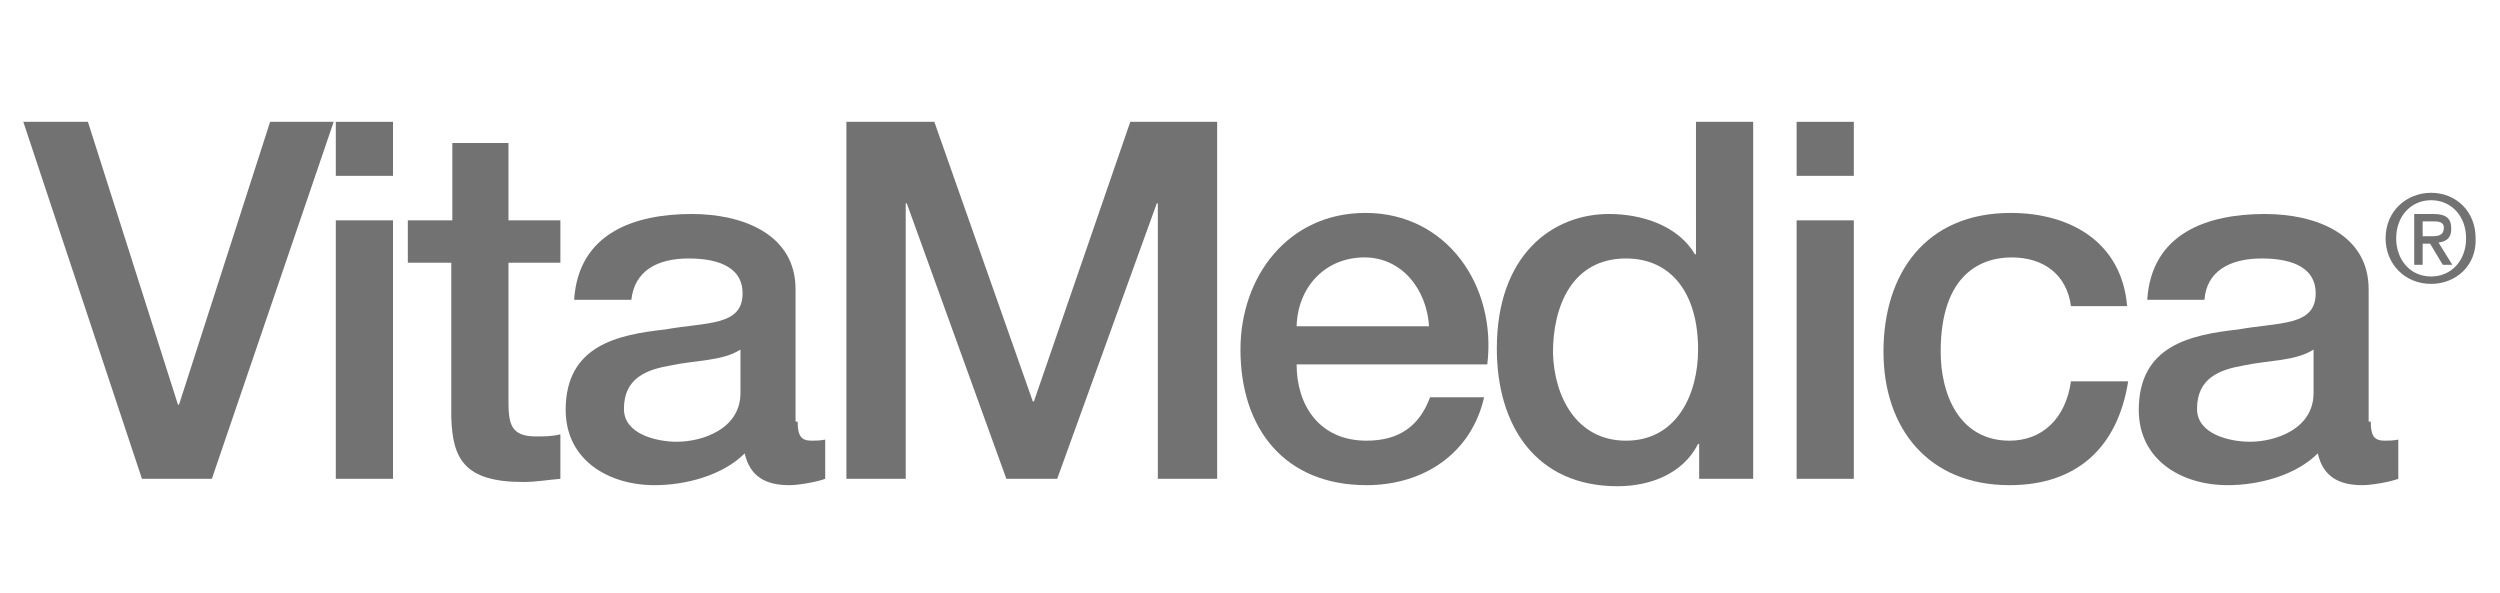
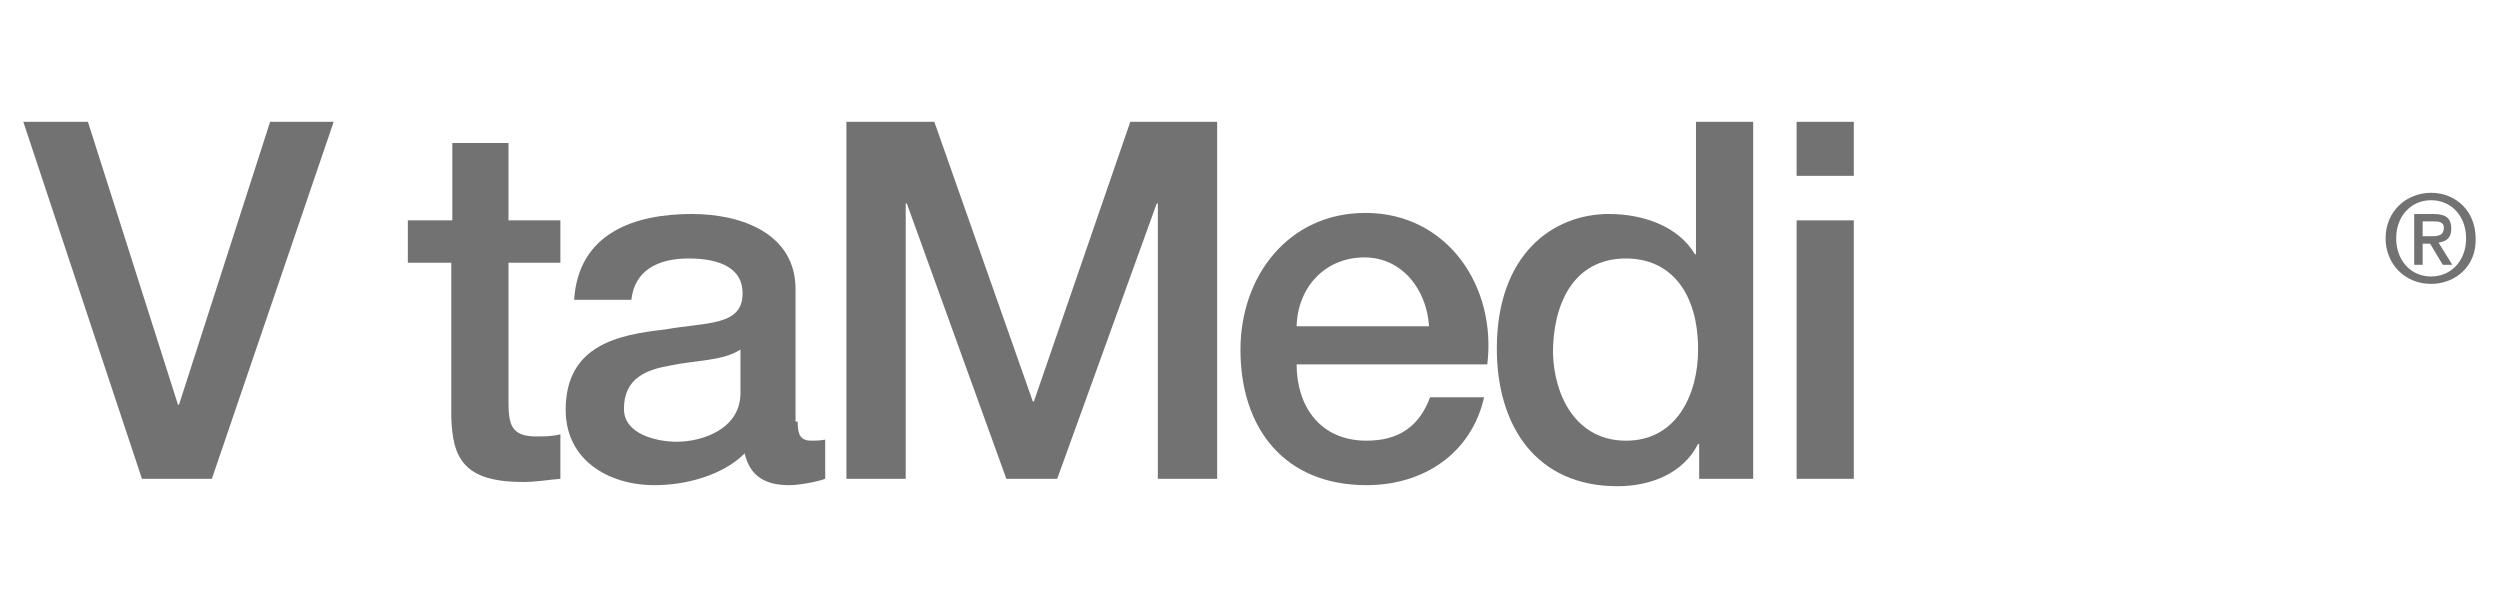
<svg xmlns="http://www.w3.org/2000/svg" version="1.1" id="Layer_1" x="0px" y="0px" viewBox="0 0 236 56" style="enable-background:new 0 0 236 56;" xml:space="preserve">
  <style type="text/css">
	.st0{fill:#717271;}
</style>
  <g>
    <g>
      <g>
        <path class="st0" d="M2.2,11.5h6.1l8.5,26.7h0.1l8.6-26.7h6L20,45.2h-6.6L2.2,11.5z" />
      </g>
      <g>
-         <path class="st0" d="M31.7,20.8h5.4v24.4h-5.4V20.8z M31.7,11.5h5.4v5.1h-5.4V11.5z" />
-       </g>
+         </g>
      <g>
        <path class="st0" d="M38.6,20.8h4.1v-7.3H48v7.3h4.9v4H48v13c0,2.2,0.2,3.4,2.6,3.4c0.8,0,1.5,0,2.3-0.2v4.2     c-1.2,0.1-2.3,0.3-3.5,0.3c-5.6,0-6.7-2.2-6.8-6.2V24.8h-4.1V20.8z" />
      </g>
      <g>
        <path class="st0" d="M75.3,39.8c0,1.3,0.3,1.8,1.3,1.8c0.3,0,0.8,0,1.3-0.1v3.7c-0.8,0.3-2.5,0.6-3.4,0.6c-2.2,0-3.7-0.8-4.2-3     c-2.1,2.1-5.6,3-8.5,3c-4.4,0-8.4-2.4-8.4-7.1c0-6.1,4.9-7.1,9.4-7.6c3.9-0.7,7.3-0.3,7.3-3.4c0-2.8-2.9-3.3-5.1-3.3     c-3,0-5.1,1.2-5.4,3.9h-5.4c0.4-6.3,5.7-8.1,11.1-8.1c4.8,0,9.8,1.9,9.8,7.1V39.8z M69.9,33c-1.7,1.1-4.3,1-6.6,1.5     c-2.3,0.4-4.4,1.2-4.4,4.1c0,2.4,3.1,3.1,5,3.1c2.4,0,6-1.2,6-4.6V33z" />
      </g>
      <g>
        <path class="st0" d="M79.9,11.5h8.3l9.3,26.4h0.1l9.1-26.4h8.2v33.7h-5.6v-26h-0.1l-9.4,26H95l-9.4-26h-0.1v26h-5.6V11.5z" />
      </g>
      <g>
        <path class="st0" d="M122.4,34.4c0,3.8,2.1,7.2,6.6,7.2c3.1,0,5-1.4,6-4.1h5.1c-1.2,5.3-5.7,8.3-11.1,8.3     c-7.7,0-11.9-5.3-11.9-12.8c0-6.9,4.5-12.9,11.8-12.9c7.7,0,12.4,6.9,11.5,14.3H122.4z M134.9,30.8c-0.2-3.4-2.5-6.5-6.1-6.5     c-3.7,0-6.3,2.8-6.4,6.5H134.9z" />
      </g>
      <g>
        <path class="st0" d="M165.5,45.2h-5.1v-3.3h-0.1c-1.4,2.8-4.5,4-7.6,4c-7.7,0-11.4-5.7-11.4-13c0-8.8,5.2-12.7,10.6-12.7     c3.1,0,6.5,1.1,8.1,3.8h0.1V11.5h5.4V45.2z M153.5,41.6c4.8,0,6.8-4.4,6.8-8.6c0-5.4-2.6-8.6-6.8-8.6c-5.1,0-6.9,4.5-6.9,8.9     C146.7,37.4,148.8,41.6,153.5,41.6z" />
      </g>
      <g>
        <path class="st0" d="M169.6,20.8h5.4v24.4h-5.4V20.8z M169.6,11.5h5.4v5.1h-5.4V11.5z" />
      </g>
      <g>
-         <path class="st0" d="M195.5,28.9c-0.4-3-2.6-4.6-5.6-4.6c-2.8,0-6.7,1.5-6.7,8.9c0,4.1,1.8,8.4,6.5,8.4c3.1,0,5.3-2.1,5.8-5.6     h5.4c-1,6.3-4.9,9.8-11.2,9.8c-7.7,0-11.9-5.4-11.9-12.6c0-7.4,4-13.1,12-13.1c5.7,0,10.5,2.8,11,8.8H195.5z" />
-       </g>
+         </g>
      <g>
-         <path class="st0" d="M223.8,39.8c0,1.3,0.3,1.8,1.3,1.8c0.3,0,0.8,0,1.3-0.1v3.7c-0.8,0.3-2.5,0.6-3.4,0.6c-2.2,0-3.7-0.8-4.2-3     c-2.1,2.1-5.6,3-8.5,3c-4.4,0-8.4-2.4-8.4-7.1c0-6.1,4.9-7.1,9.4-7.6c3.9-0.7,7.3-0.3,7.3-3.4c0-2.8-2.9-3.3-5.1-3.3     c-3,0-5.2,1.2-5.4,3.9h-5.4c0.4-6.3,5.7-8.1,11.1-8.1c4.8,0,9.8,1.9,9.8,7.1V39.8z M218.4,33c-1.7,1.1-4.3,1-6.6,1.5     c-2.3,0.4-4.4,1.2-4.4,4.1c0,2.4,3.1,3.1,5,3.1c2.4,0,6-1.2,6-4.6V33z" />
-       </g>
+         </g>
      <g>
        <path class="st0" d="M228.7,25h-0.8v-4.8h1.8c1.2,0,1.7,0.4,1.7,1.4c0,0.9-0.5,1.2-1.2,1.3l1.3,2.1h-0.9l-1.2-2h-0.7V25z      M229.6,22.3c0.6,0,1.1-0.1,1.1-0.8c0-0.6-0.6-0.6-1-0.6h-1v1.4H229.6z M229.5,26.8c-2.5,0-4.3-1.9-4.3-4.3c0-2.6,2-4.3,4.3-4.3     c2.3,0,4.2,1.7,4.2,4.3C233.8,25.1,231.8,26.8,229.5,26.8z M229.5,18.9c-1.9,0-3.3,1.5-3.3,3.6c0,2,1.3,3.6,3.3,3.6     c1.9,0,3.3-1.5,3.3-3.6C232.8,20.4,231.4,18.9,229.5,18.9z" />
      </g>
    </g>
  </g>
</svg>